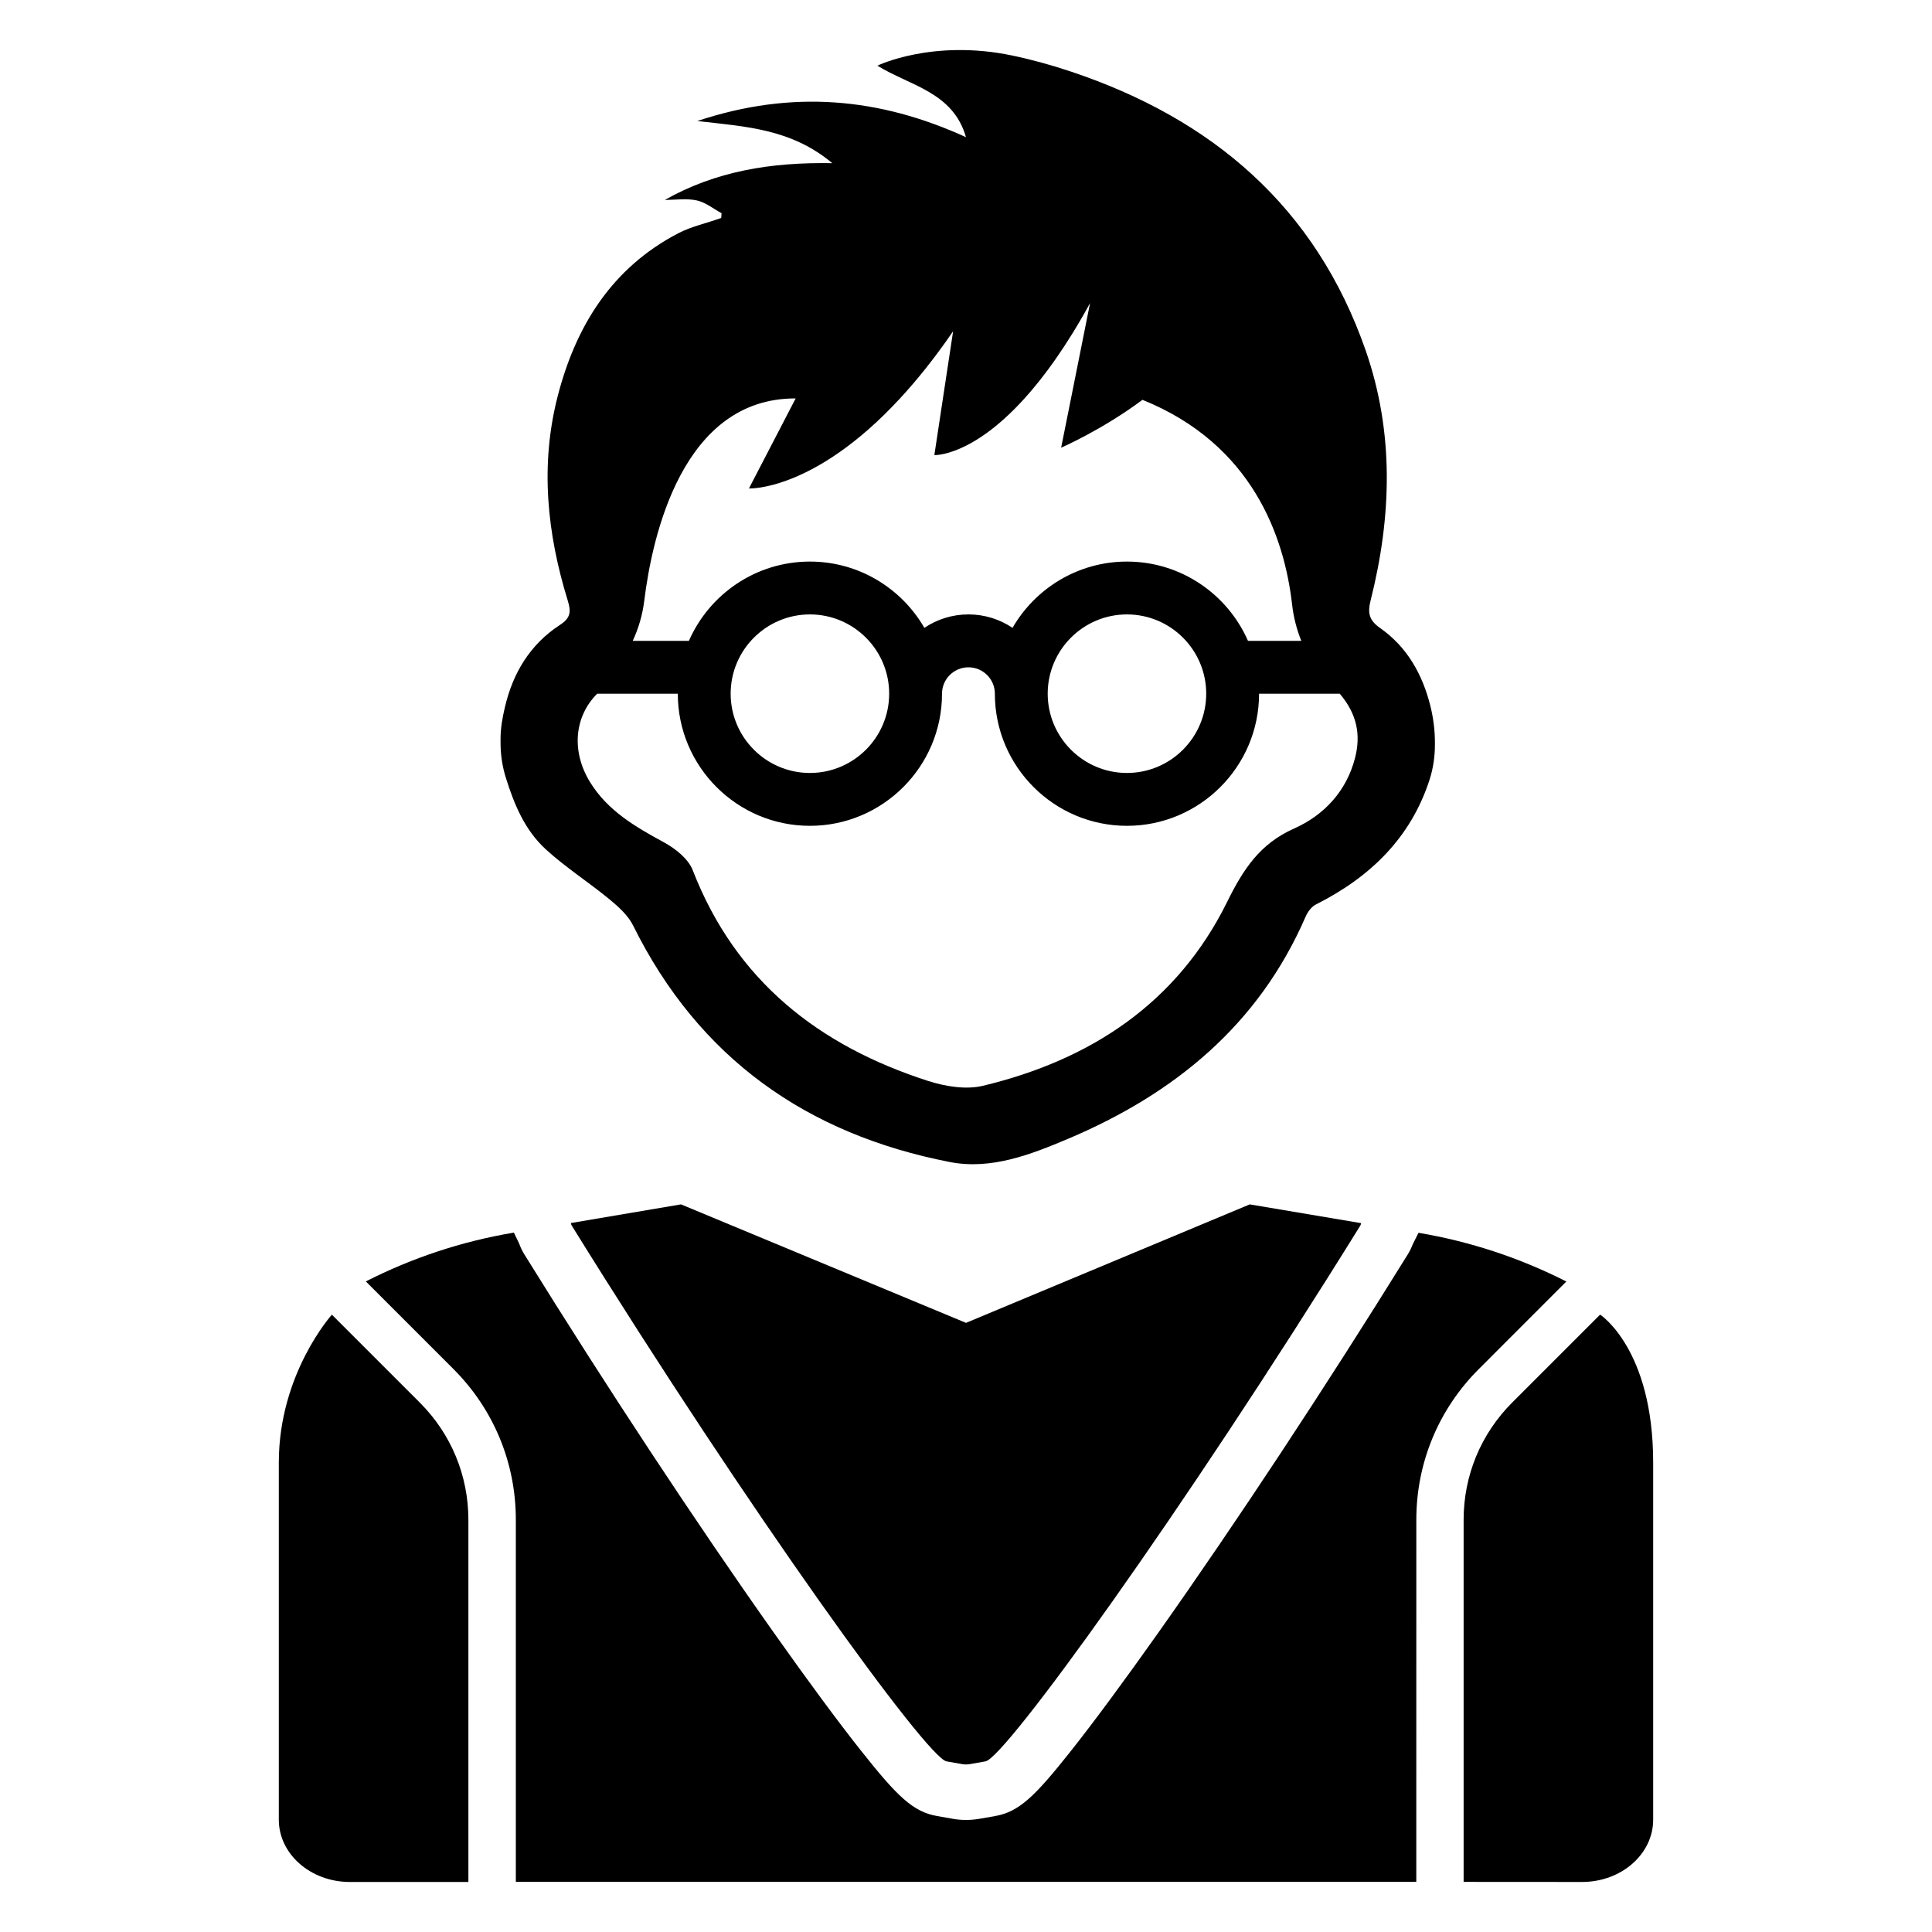
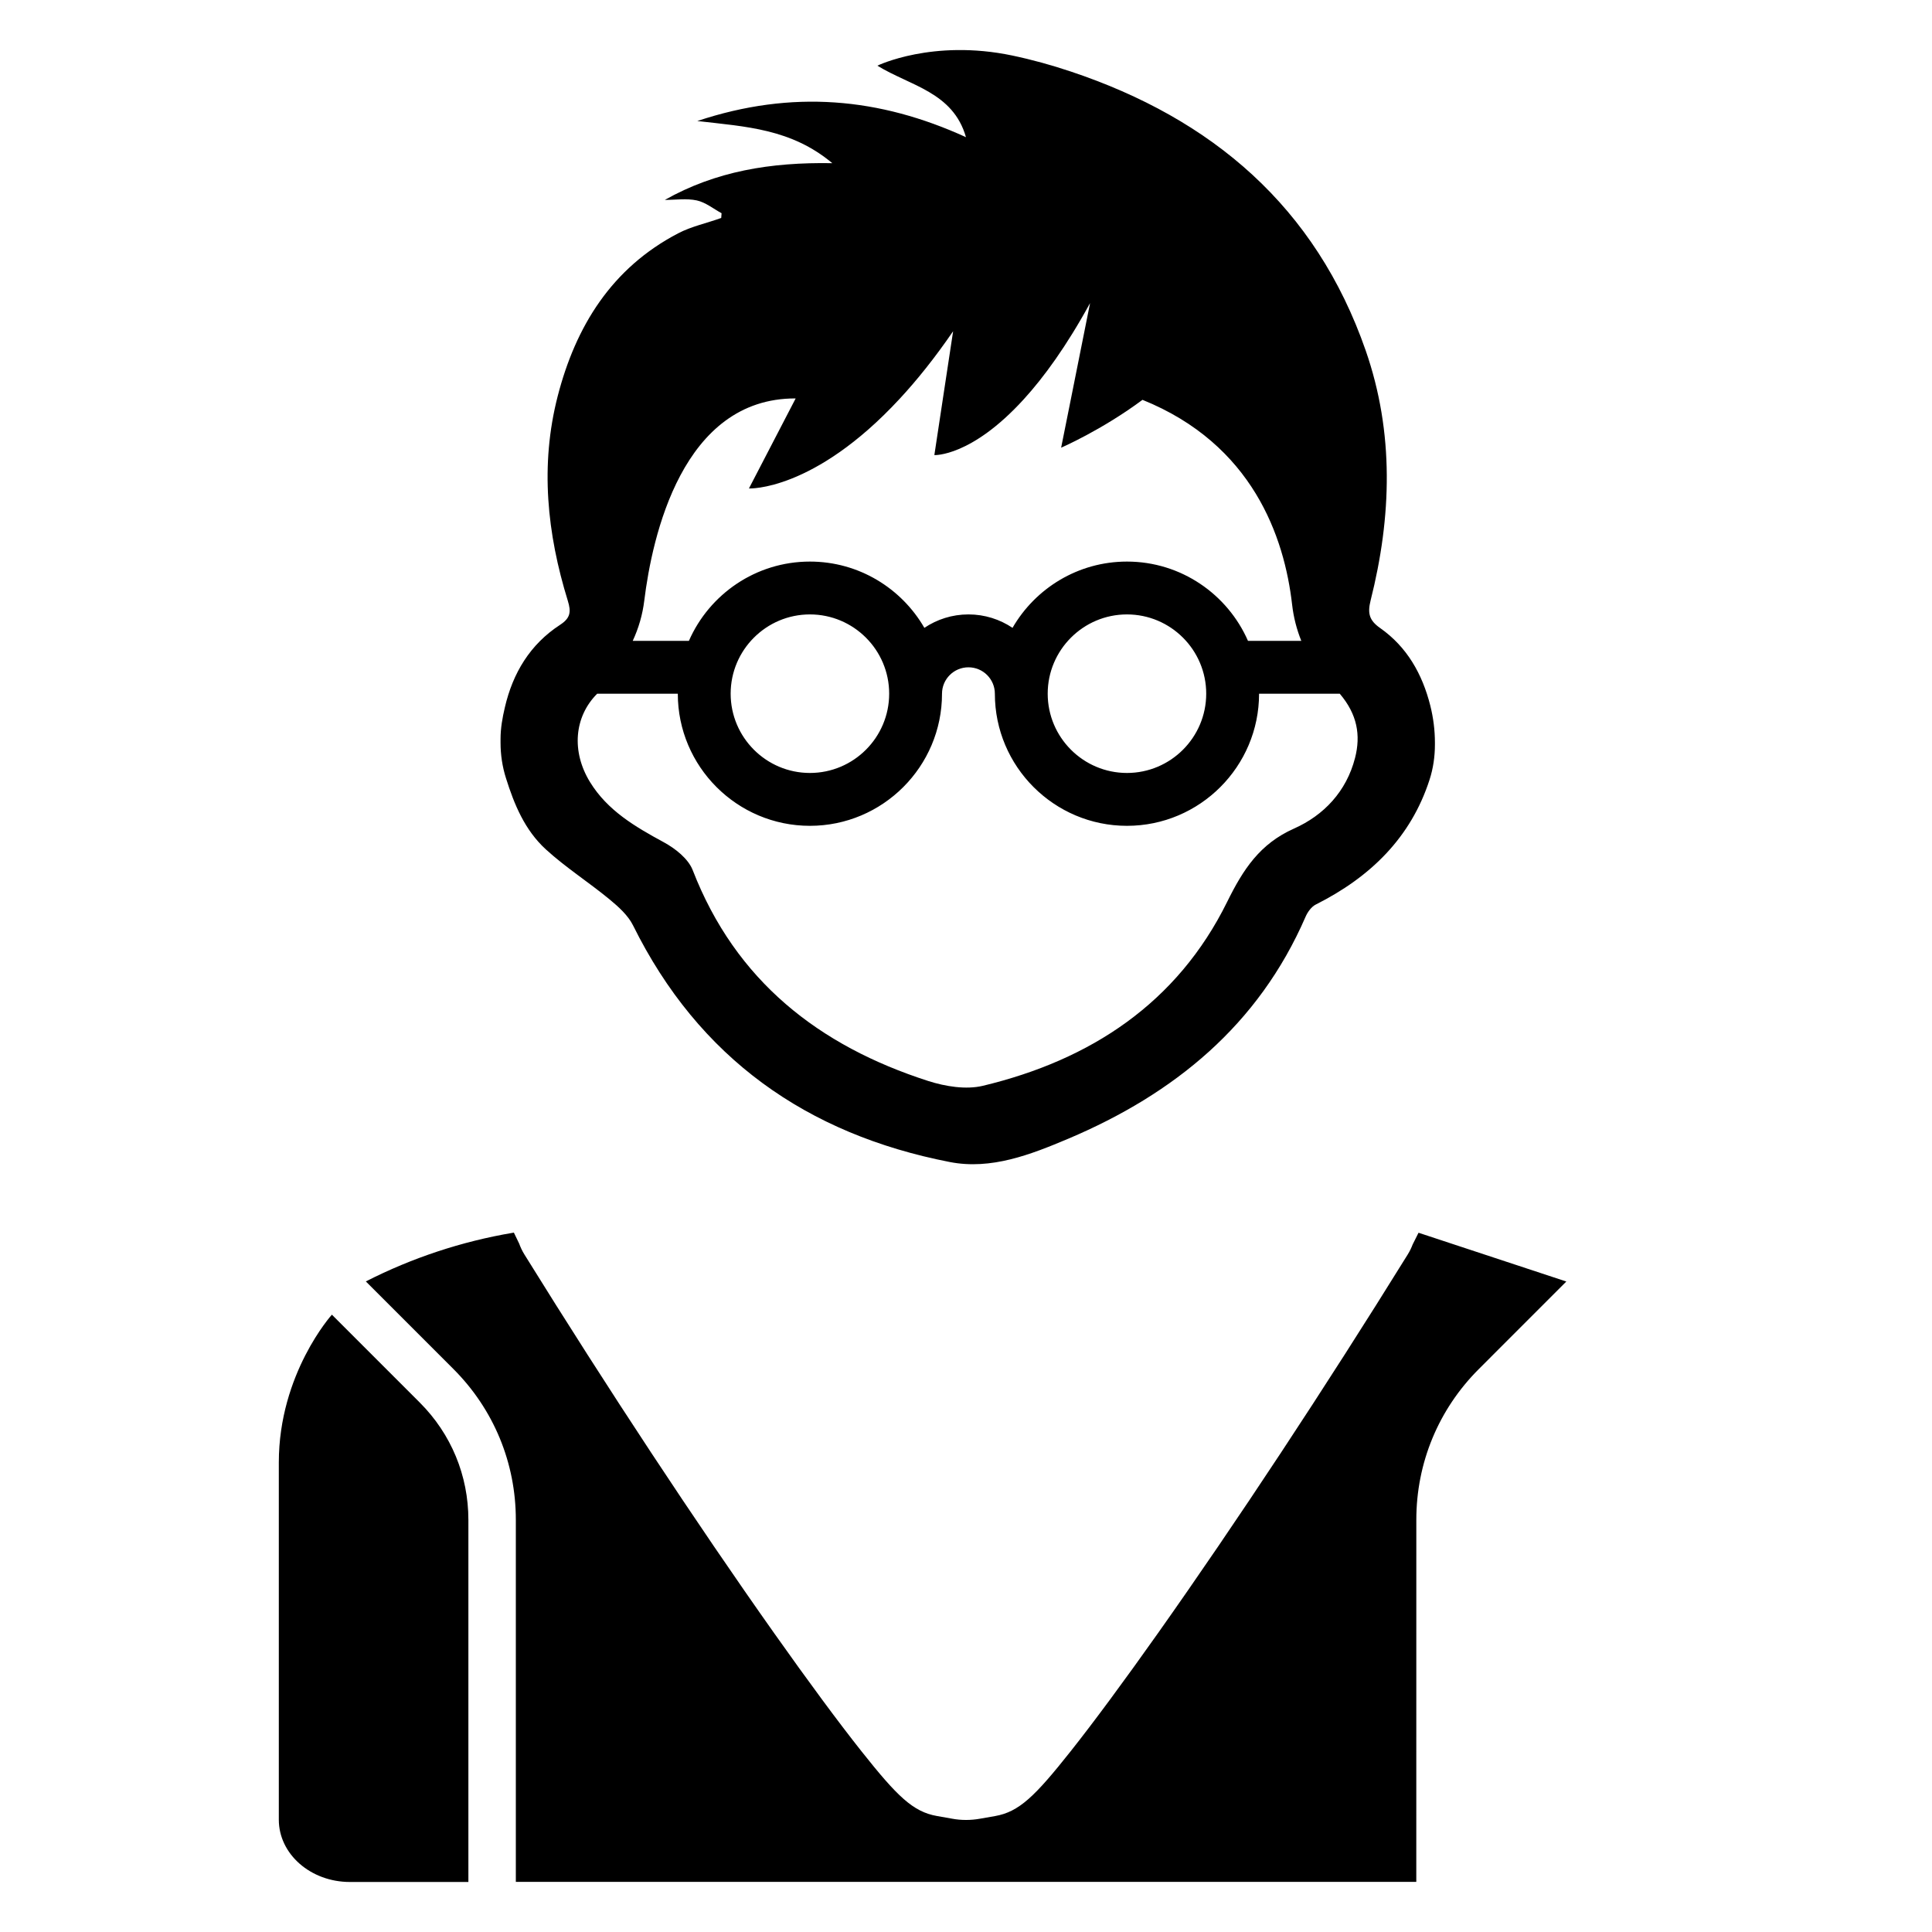
<svg xmlns="http://www.w3.org/2000/svg" fill="#000000" width="800px" height="800px" version="1.1" viewBox="144 144 512 512">
  <g>
-     <path d="m295.27 468.12c0.094 0.195 0.094 0.426 0.211 0.621 47.742 76.988 94.219 141.14 99.359 142.04l4.07 0.715c0.363 0.07 0.723 0.102 1.094 0.102s0.723-0.031 1.094-0.102l4.07-0.715c5.141-0.898 51.617-65.047 99.359-142.04 0.109-0.18 0.109-0.402 0.203-0.59l-29.535-4.977-75.195 31.398-75.531-31.402z" />
    <path d="m217.89 531.58v94.664c0 9.109 8.438 16.5 18.836 16.5h31.402v-95.961c0-11.738-4.566-22.781-12.871-31.078l-23.301-23.301c-0.008-0.004-14.066 15.602-14.066 39.176z" />
-     <path d="m563.27 642.74c10.406 0 18.836-7.383 18.836-16.5v-94.664c0-30.117-14.059-39.188-14.059-39.188l-23.301 23.301c-8.305 8.305-12.871 19.34-12.871 31.078v95.953z" />
-     <path d="m520.05 470.73-0.133-0.023-1.551 3.094c-0.293 0.781-0.715 1.715-1.332 2.699-21.973 35.434-45.461 71.047-66.148 100.29-9.094 12.855-17.121 23.711-23.207 31.387-9.398 11.848-13.602 15.98-19.965 17.098l-3.992 0.699c-1.211 0.219-2.457 0.332-3.707 0.332-1.258 0-2.512-0.109-3.723-0.34l-3.992-0.707c-6.344-1.109-10.547-5.242-19.949-17.09-6.094-7.676-14.113-18.531-23.207-31.387-20.68-29.238-44.172-64.859-66.148-100.3-0.66-1.055-1.102-2.062-1.395-2.883l-1.418-2.945-0.27 0.047c-13.547 2.289-26.664 6.629-38.91 12.863l-0.055 0.023 23.207 23.207c10.676 10.676 16.547 24.859 16.547 39.957v95.961h238.63l0.008-95.934c0-15.098 5.871-29.285 16.555-39.957l23.199-23.207c-12.305-6.254-25.461-10.598-39.047-12.887z" />
+     <path d="m520.05 470.73-0.133-0.023-1.551 3.094c-0.293 0.781-0.715 1.715-1.332 2.699-21.973 35.434-45.461 71.047-66.148 100.29-9.094 12.855-17.121 23.711-23.207 31.387-9.398 11.848-13.602 15.98-19.965 17.098l-3.992 0.699c-1.211 0.219-2.457 0.332-3.707 0.332-1.258 0-2.512-0.109-3.723-0.34l-3.992-0.707c-6.344-1.109-10.547-5.242-19.949-17.09-6.094-7.676-14.113-18.531-23.207-31.387-20.68-29.238-44.172-64.859-66.148-100.3-0.66-1.055-1.102-2.062-1.395-2.883l-1.418-2.945-0.27 0.047c-13.547 2.289-26.664 6.629-38.91 12.863l-0.055 0.023 23.207 23.207c10.676 10.676 16.547 24.859 16.547 39.957v95.961h238.63l0.008-95.934c0-15.098 5.871-29.285 16.555-39.957l23.199-23.207z" />
    <path d="m523.05 331.02-0.008-0.031c-2.109-8.359-6.164-15.547-13.297-20.555-2.891-2.023-3.371-3.914-2.519-7.312 5.582-22.16 6.281-44.414-1.301-66.227-13.234-38.055-40.684-61.434-78.184-73.949-5.07-1.699-10.25-3.133-15.492-4.234-21.129-4.426-35.738 2.691-35.738 2.691 8.676 5.352 20.059 6.977 23.48 18.949-22.867-10.438-46.012-12.66-71.203-4.281 13.012 1.504 24.875 2.062 35.785 11.172-16.422-0.285-30.922 2.148-44.391 9.738 2.844 0 5.777-0.449 8.477 0.133 2.332 0.512 4.394 2.211 6.566 3.394-0.047 0.59-0.047 0.66-0.094 1.25-3.793 1.387-7.863 2.219-11.398 4.07-17.625 9.188-27.168 24.625-31.953 43.219-4.684 18.238-2.809 36.367 2.699 54.168 0.914 2.945 0.699 4.582-2.07 6.383-7.91 5.156-12.5 12.738-14.617 21.875 0 0.008 0 0.016-0.008 0.031-0.645 2.731-1.133 5.504-1.133 8.312v1.023c0 3.172 0.473 6.328 1.426 9.344 2.203 7.016 4.984 13.785 10.578 18.91 5.273 4.816 11.375 8.707 16.902 13.266 2.379 1.969 4.894 4.227 6.219 6.902 17.406 35.148 46.035 55.316 83.957 62.691 10.934 2.125 21.418-1.977 31.387-6.188 28.078-11.887 50.406-30.109 62.867-58.812 0.543-1.258 1.551-2.66 2.723-3.25 14.578-7.32 25.215-17.84 30.133-33.062 0.977-3.008 1.426-6.164 1.426-9.328v-0.508c0-3.297-0.418-6.582-1.219-9.785zm-168.19-81.43-12.383 23.859s17.176 0.82 39.934-23.75c4.543-4.894 9.297-10.801 14.176-17.918l-2.723 17.949v0.008l-2.25 14.867s9.746 0.512 23.68-14.777c5.352-5.863 11.32-14.059 17.586-25.504l-5.109 25.559-2.559 12.762s10.793-4.676 21.562-12.684c29.207 11.793 37.613 36.383 39.652 54.285 0.379 3.32 1.203 6.543 2.434 9.59h-14.129c-5.414-12.352-17.75-21.012-32.07-21.012-12.949 0-24.27 7.078-30.332 17.562-3.336-2.242-7.359-3.559-11.676-3.559-4.32 0-8.336 1.316-11.684 3.559-6.055-10.484-17.375-17.562-30.332-17.562-14.328 0-26.664 8.66-32.07 21.012h-14.887c1.566-3.363 2.613-6.965 3.062-10.676 2.074-16.836 10.023-53.688 40.117-53.57zm108.8 78.242c0 11.586-9.422 21.012-21.004 21.012-11.578 0-21.004-9.422-21.004-21.012 0-11.578 9.422-21.004 21.004-21.004 11.582 0 21.004 9.426 21.004 21.004zm-84.02 0c0 11.586-9.414 21.012-21.004 21.012-11.578 0-21.004-9.422-21.004-21.012 0-11.578 9.422-21.004 21.004-21.004 11.59 0 21.004 9.426 21.004 21.004zm123.46 17.035c-2.281 8.871-8.258 15.191-16.184 18.719-9.062 4.039-13.453 10.809-17.695 19.398-13.25 26.867-36.211 41.926-64.754 48.766-4.481 1.07-9.934 0.172-14.461-1.273-29.016-9.328-51.059-26.559-62.426-55.867-1.18-3.047-4.644-5.769-7.715-7.43-7.566-4.109-14.855-8.359-19.508-15.926-4.945-8.07-4.219-17.277 1.898-23.41h21.371c0 19.301 15.703 35.008 35.008 35.008 19.301 0 35.008-15.703 35.008-35.008 0-3.863 3.141-7 7.008-7 3.863 0 7 3.133 7 7 0 19.301 15.703 35.008 35.008 35.008 19.301 0 35.008-15.703 35.008-35.008h21.379l0.023 0.016c4.637 5.461 5.574 11 4.031 17.008z" />
  </g>
</svg>